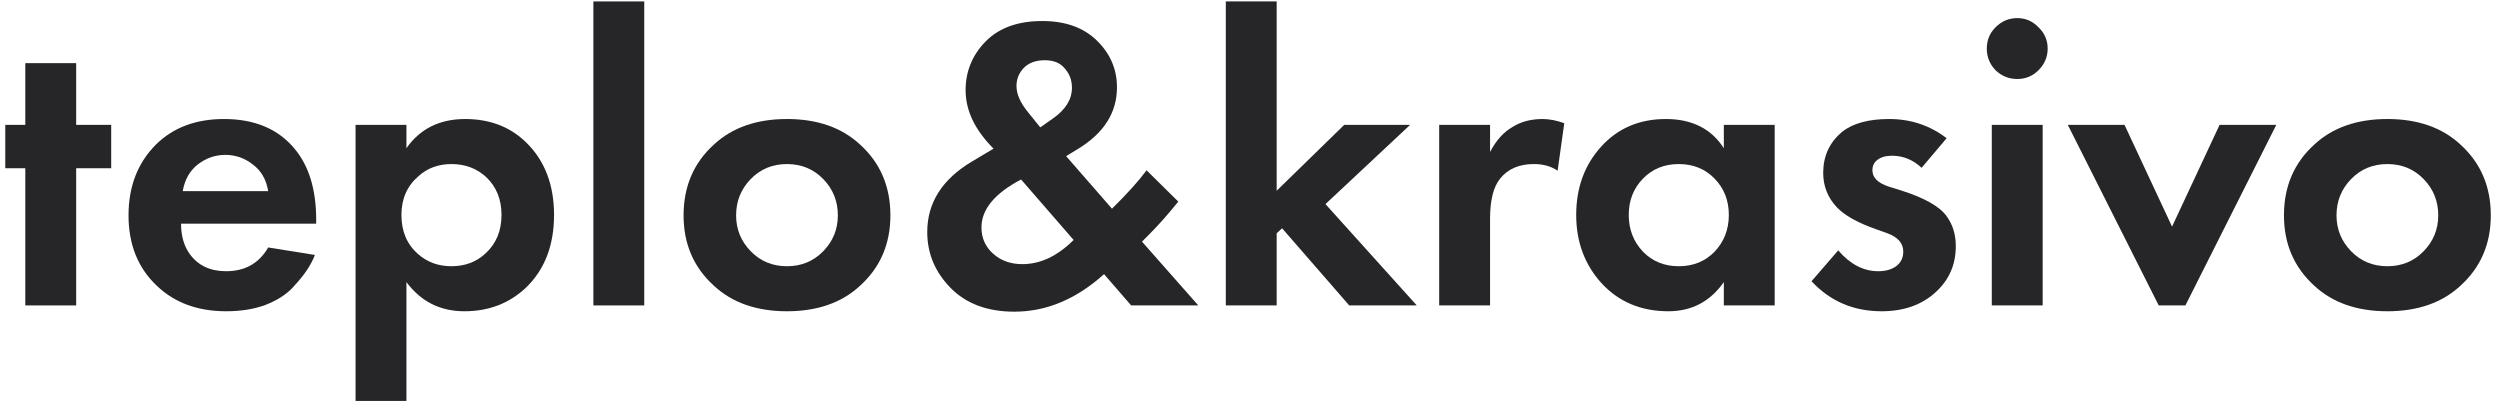
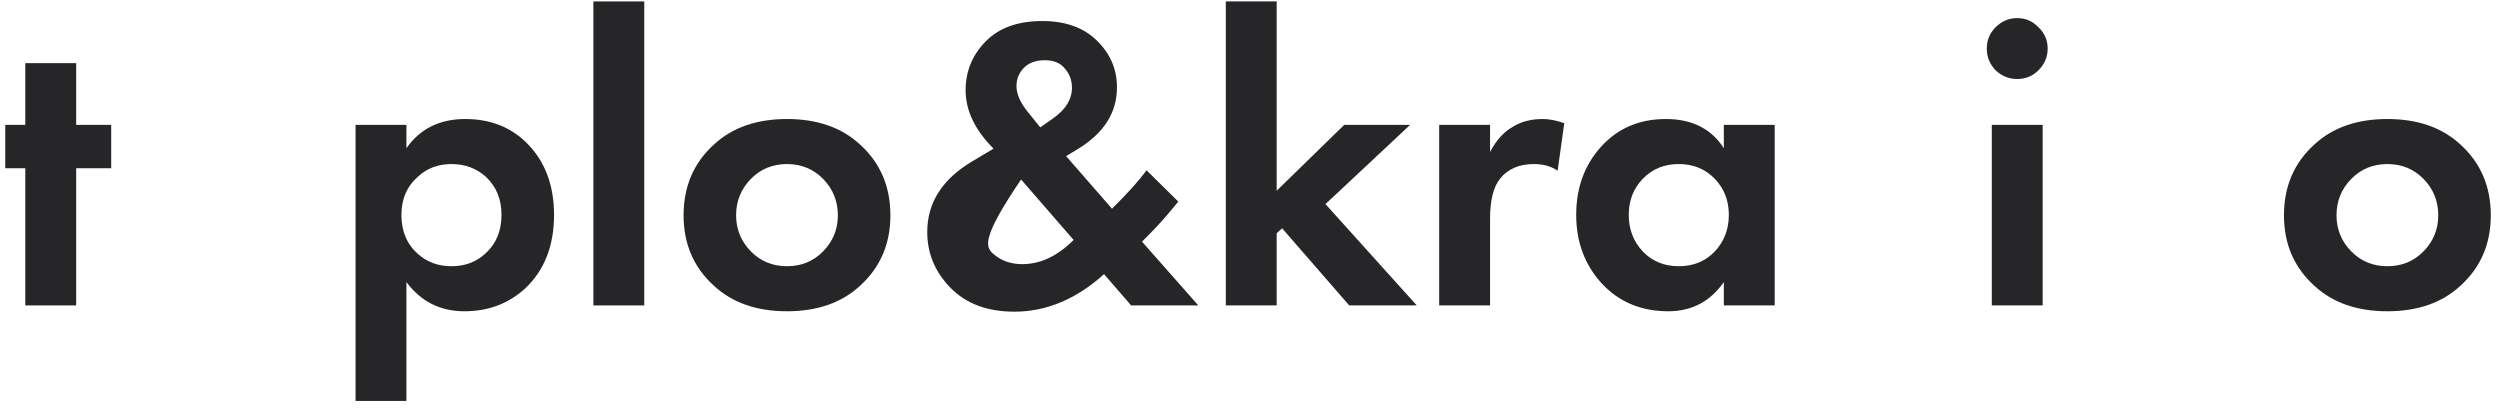
<svg xmlns="http://www.w3.org/2000/svg" width="194" height="32" viewBox="0 0 194 32" fill="none">
  <path d="M8.629 13.055H5.911V23.701H1.963V13.055H0.41V9.689H1.963V4.9H5.911V9.689H8.629V13.055Z" fill="#262628" />
-   <path d="M20.813 19.203L24.438 19.785C24.287 20.174 24.082 20.562 23.823 20.95C23.585 21.317 23.208 21.781 22.69 22.342C22.172 22.881 21.471 23.323 20.587 23.668C19.702 23.992 18.689 24.154 17.545 24.154C15.345 24.154 13.554 23.496 12.174 22.18C10.707 20.799 9.973 18.976 9.973 16.711C9.973 14.468 10.685 12.634 12.109 11.21C13.446 9.894 15.204 9.236 17.383 9.236C19.756 9.236 21.579 10.002 22.852 11.534C23.974 12.871 24.535 14.705 24.535 17.035V17.358H14.05C14.05 18.308 14.277 19.095 14.73 19.721C15.377 20.605 16.316 21.047 17.545 21.047C19.012 21.047 20.102 20.433 20.813 19.203ZM14.18 14.834H20.813C20.662 13.928 20.263 13.238 19.616 12.763C18.991 12.267 18.279 12.019 17.48 12.019C16.704 12.019 15.992 12.267 15.345 12.763C14.719 13.26 14.331 13.95 14.18 14.834Z" fill="#262628" />
  <path d="M31.539 21.889V31.111H27.591V9.689H31.539V11.501C32.596 9.991 34.117 9.236 36.102 9.236C38.043 9.236 39.64 9.862 40.891 11.113C42.293 12.515 42.994 14.371 42.994 16.679C42.994 19.052 42.261 20.939 40.794 22.342C39.499 23.55 37.914 24.154 36.037 24.154C34.16 24.154 32.661 23.399 31.539 21.889ZM35.034 12.731C34.02 12.731 33.168 13.044 32.478 13.669C31.593 14.425 31.151 15.428 31.151 16.679C31.151 17.952 31.582 18.966 32.445 19.721C33.157 20.346 34.02 20.659 35.034 20.659C36.091 20.659 36.975 20.325 37.687 19.656C38.507 18.901 38.917 17.909 38.917 16.679C38.917 15.471 38.518 14.489 37.72 13.734C36.986 13.065 36.091 12.731 35.034 12.731Z" fill="#262628" />
  <path d="M46.046 0.111H49.994V23.701H46.046V0.111Z" fill="#262628" />
  <path d="M55.407 11.21C56.831 9.894 58.718 9.236 61.07 9.236C63.421 9.236 65.309 9.894 66.733 11.21C68.308 12.634 69.095 14.468 69.095 16.711C69.095 18.933 68.308 20.756 66.733 22.18C65.309 23.496 63.421 24.154 61.07 24.154C58.718 24.154 56.831 23.496 55.407 22.18C53.832 20.756 53.045 18.933 53.045 16.711C53.045 14.468 53.832 12.634 55.407 11.21ZM58.255 19.494C59.01 20.271 59.948 20.659 61.07 20.659C62.192 20.659 63.13 20.271 63.885 19.494C64.64 18.718 65.018 17.79 65.018 16.711C65.018 15.611 64.64 14.673 63.885 13.896C63.13 13.119 62.192 12.731 61.07 12.731C59.948 12.731 59.01 13.119 58.255 13.896C57.5 14.673 57.122 15.611 57.122 16.711C57.122 17.79 57.5 18.718 58.255 19.494Z" fill="#262628" />
-   <path d="M88.975 13.216L91.434 15.643C90.658 16.614 89.881 17.488 89.105 18.264L88.619 18.75L92.988 23.701H87.778L85.674 21.274C83.517 23.215 81.198 24.186 78.717 24.186C76.625 24.186 74.974 23.571 73.766 22.342C72.558 21.112 71.954 19.667 71.954 18.006C71.954 15.74 73.108 13.918 75.417 12.537L77.099 11.534C75.654 10.088 74.931 8.578 74.931 7.003C74.931 5.537 75.449 4.275 76.484 3.217C77.52 2.16 78.987 1.632 80.885 1.632C82.676 1.632 84.089 2.139 85.124 3.153C86.16 4.167 86.677 5.375 86.677 6.777C86.677 8.74 85.664 10.336 83.636 11.566L82.73 12.116L86.289 16.194C87.454 15.05 88.349 14.058 88.975 13.216ZM83.312 18.62L79.235 13.928C77.186 15.007 76.161 16.247 76.161 17.65C76.161 18.469 76.463 19.149 77.067 19.688C77.671 20.228 78.426 20.497 79.332 20.497C80.734 20.497 82.061 19.872 83.312 18.62ZM79.785 8.719L80.724 9.883L81.694 9.204C82.687 8.514 83.183 7.715 83.183 6.809C83.183 6.227 82.999 5.731 82.633 5.321C82.287 4.889 81.77 4.674 81.079 4.674C80.368 4.674 79.817 4.879 79.429 5.288C79.062 5.677 78.879 6.141 78.879 6.68C78.879 7.305 79.181 7.985 79.785 8.719Z" fill="#262628" />
+   <path d="M88.975 13.216L91.434 15.643C90.658 16.614 89.881 17.488 89.105 18.264L88.619 18.75L92.988 23.701H87.778L85.674 21.274C83.517 23.215 81.198 24.186 78.717 24.186C76.625 24.186 74.974 23.571 73.766 22.342C72.558 21.112 71.954 19.667 71.954 18.006C71.954 15.74 73.108 13.918 75.417 12.537L77.099 11.534C75.654 10.088 74.931 8.578 74.931 7.003C74.931 5.537 75.449 4.275 76.484 3.217C77.52 2.16 78.987 1.632 80.885 1.632C82.676 1.632 84.089 2.139 85.124 3.153C86.16 4.167 86.677 5.375 86.677 6.777C86.677 8.74 85.664 10.336 83.636 11.566L82.73 12.116L86.289 16.194C87.454 15.05 88.349 14.058 88.975 13.216ZM83.312 18.62L79.235 13.928C76.161 18.469 76.463 19.149 77.067 19.688C77.671 20.228 78.426 20.497 79.332 20.497C80.734 20.497 82.061 19.872 83.312 18.62ZM79.785 8.719L80.724 9.883L81.694 9.204C82.687 8.514 83.183 7.715 83.183 6.809C83.183 6.227 82.999 5.731 82.633 5.321C82.287 4.889 81.77 4.674 81.079 4.674C80.368 4.674 79.817 4.879 79.429 5.288C79.062 5.677 78.879 6.141 78.879 6.68C78.879 7.305 79.181 7.985 79.785 8.719Z" fill="#262628" />
  <path d="M95.122 0.111H99.07V14.802L104.312 9.689H109.425L102.856 15.838L109.942 23.701H104.7L99.49 17.714L99.07 18.103V23.701H95.122V0.111Z" fill="#262628" />
  <path d="M111.681 23.701V9.689H115.629V11.793C116.103 10.887 116.686 10.239 117.376 9.851C118.023 9.441 118.8 9.236 119.706 9.236C120.224 9.236 120.784 9.344 121.388 9.56L120.871 13.249C120.375 12.904 119.76 12.731 119.026 12.731C117.883 12.731 117.009 13.109 116.405 13.864C115.887 14.511 115.629 15.546 115.629 16.97V23.701H111.681Z" fill="#262628" />
  <path d="M133.769 11.501V9.689H137.716V23.701H133.769V21.889C132.712 23.399 131.277 24.154 129.465 24.154C127.351 24.154 125.625 23.431 124.287 21.986C122.971 20.54 122.313 18.771 122.313 16.679C122.313 14.565 122.961 12.796 124.255 11.372C125.549 9.948 127.221 9.236 129.271 9.236C131.299 9.236 132.798 9.991 133.769 11.501ZM133.057 13.864C132.323 13.109 131.396 12.731 130.274 12.731C129.152 12.731 128.224 13.109 127.491 13.864C126.757 14.619 126.391 15.557 126.391 16.679C126.391 17.801 126.757 18.75 127.491 19.526C128.224 20.282 129.152 20.659 130.274 20.659C131.396 20.659 132.323 20.282 133.057 19.526C133.79 18.75 134.157 17.801 134.157 16.679C134.157 15.557 133.79 14.619 133.057 13.864Z" fill="#262628" />
-   <path d="M151.058 10.725L149.117 13.022C148.448 12.397 147.682 12.084 146.819 12.084C146.345 12.084 145.967 12.192 145.687 12.407C145.428 12.602 145.299 12.871 145.299 13.216C145.299 13.777 145.719 14.198 146.561 14.478L147.499 14.77C149.333 15.352 150.519 16.021 151.058 16.776C151.533 17.423 151.77 18.2 151.77 19.106C151.77 20.53 151.253 21.716 150.217 22.665C149.138 23.658 147.736 24.154 146.01 24.154C143.832 24.154 142.019 23.377 140.574 21.824L142.645 19.429C143.573 20.508 144.608 21.047 145.752 21.047C146.312 21.047 146.776 20.918 147.143 20.659C147.51 20.379 147.693 20.001 147.693 19.526C147.693 18.879 147.283 18.405 146.463 18.103L145.557 17.779C144.155 17.283 143.152 16.722 142.548 16.096C141.836 15.341 141.48 14.446 141.48 13.411C141.48 12.116 141.966 11.059 142.936 10.239C143.778 9.571 144.997 9.236 146.593 9.236C148.276 9.236 149.764 9.732 151.058 10.725Z" fill="#262628" />
  <path d="M154.563 9.689H158.511V23.701H154.563V9.689ZM154.854 5.45C154.401 4.976 154.175 4.415 154.175 3.768C154.175 3.12 154.401 2.57 154.854 2.117C155.329 1.643 155.89 1.405 156.537 1.405C157.184 1.405 157.734 1.643 158.187 2.117C158.662 2.57 158.899 3.12 158.899 3.768C158.899 4.415 158.662 4.976 158.187 5.45C157.734 5.903 157.184 6.13 156.537 6.13C155.89 6.13 155.329 5.903 154.854 5.45Z" fill="#262628" />
-   <path d="M160.461 9.689H164.862L168.551 17.585L172.24 9.689H176.641L169.587 23.701H167.516L160.461 9.689Z" fill="#262628" />
  <path d="M179.598 11.21C181.021 9.894 182.909 9.236 185.26 9.236C187.612 9.236 189.5 9.894 190.923 11.21C192.498 12.634 193.286 14.468 193.286 16.711C193.286 18.933 192.498 20.756 190.923 22.18C189.5 23.496 187.612 24.154 185.26 24.154C182.909 24.154 181.021 23.496 179.598 22.18C178.023 20.756 177.235 18.933 177.235 16.711C177.235 14.468 178.023 12.634 179.598 11.21ZM182.445 19.494C183.2 20.271 184.139 20.659 185.26 20.659C186.382 20.659 187.321 20.271 188.076 19.494C188.831 18.718 189.208 17.79 189.208 16.711C189.208 15.611 188.831 14.673 188.076 13.896C187.321 13.119 186.382 12.731 185.26 12.731C184.139 12.731 183.2 13.119 182.445 13.896C181.69 14.673 181.313 15.611 181.313 16.711C181.313 17.79 181.69 18.718 182.445 19.494Z" fill="#262628" />
</svg>